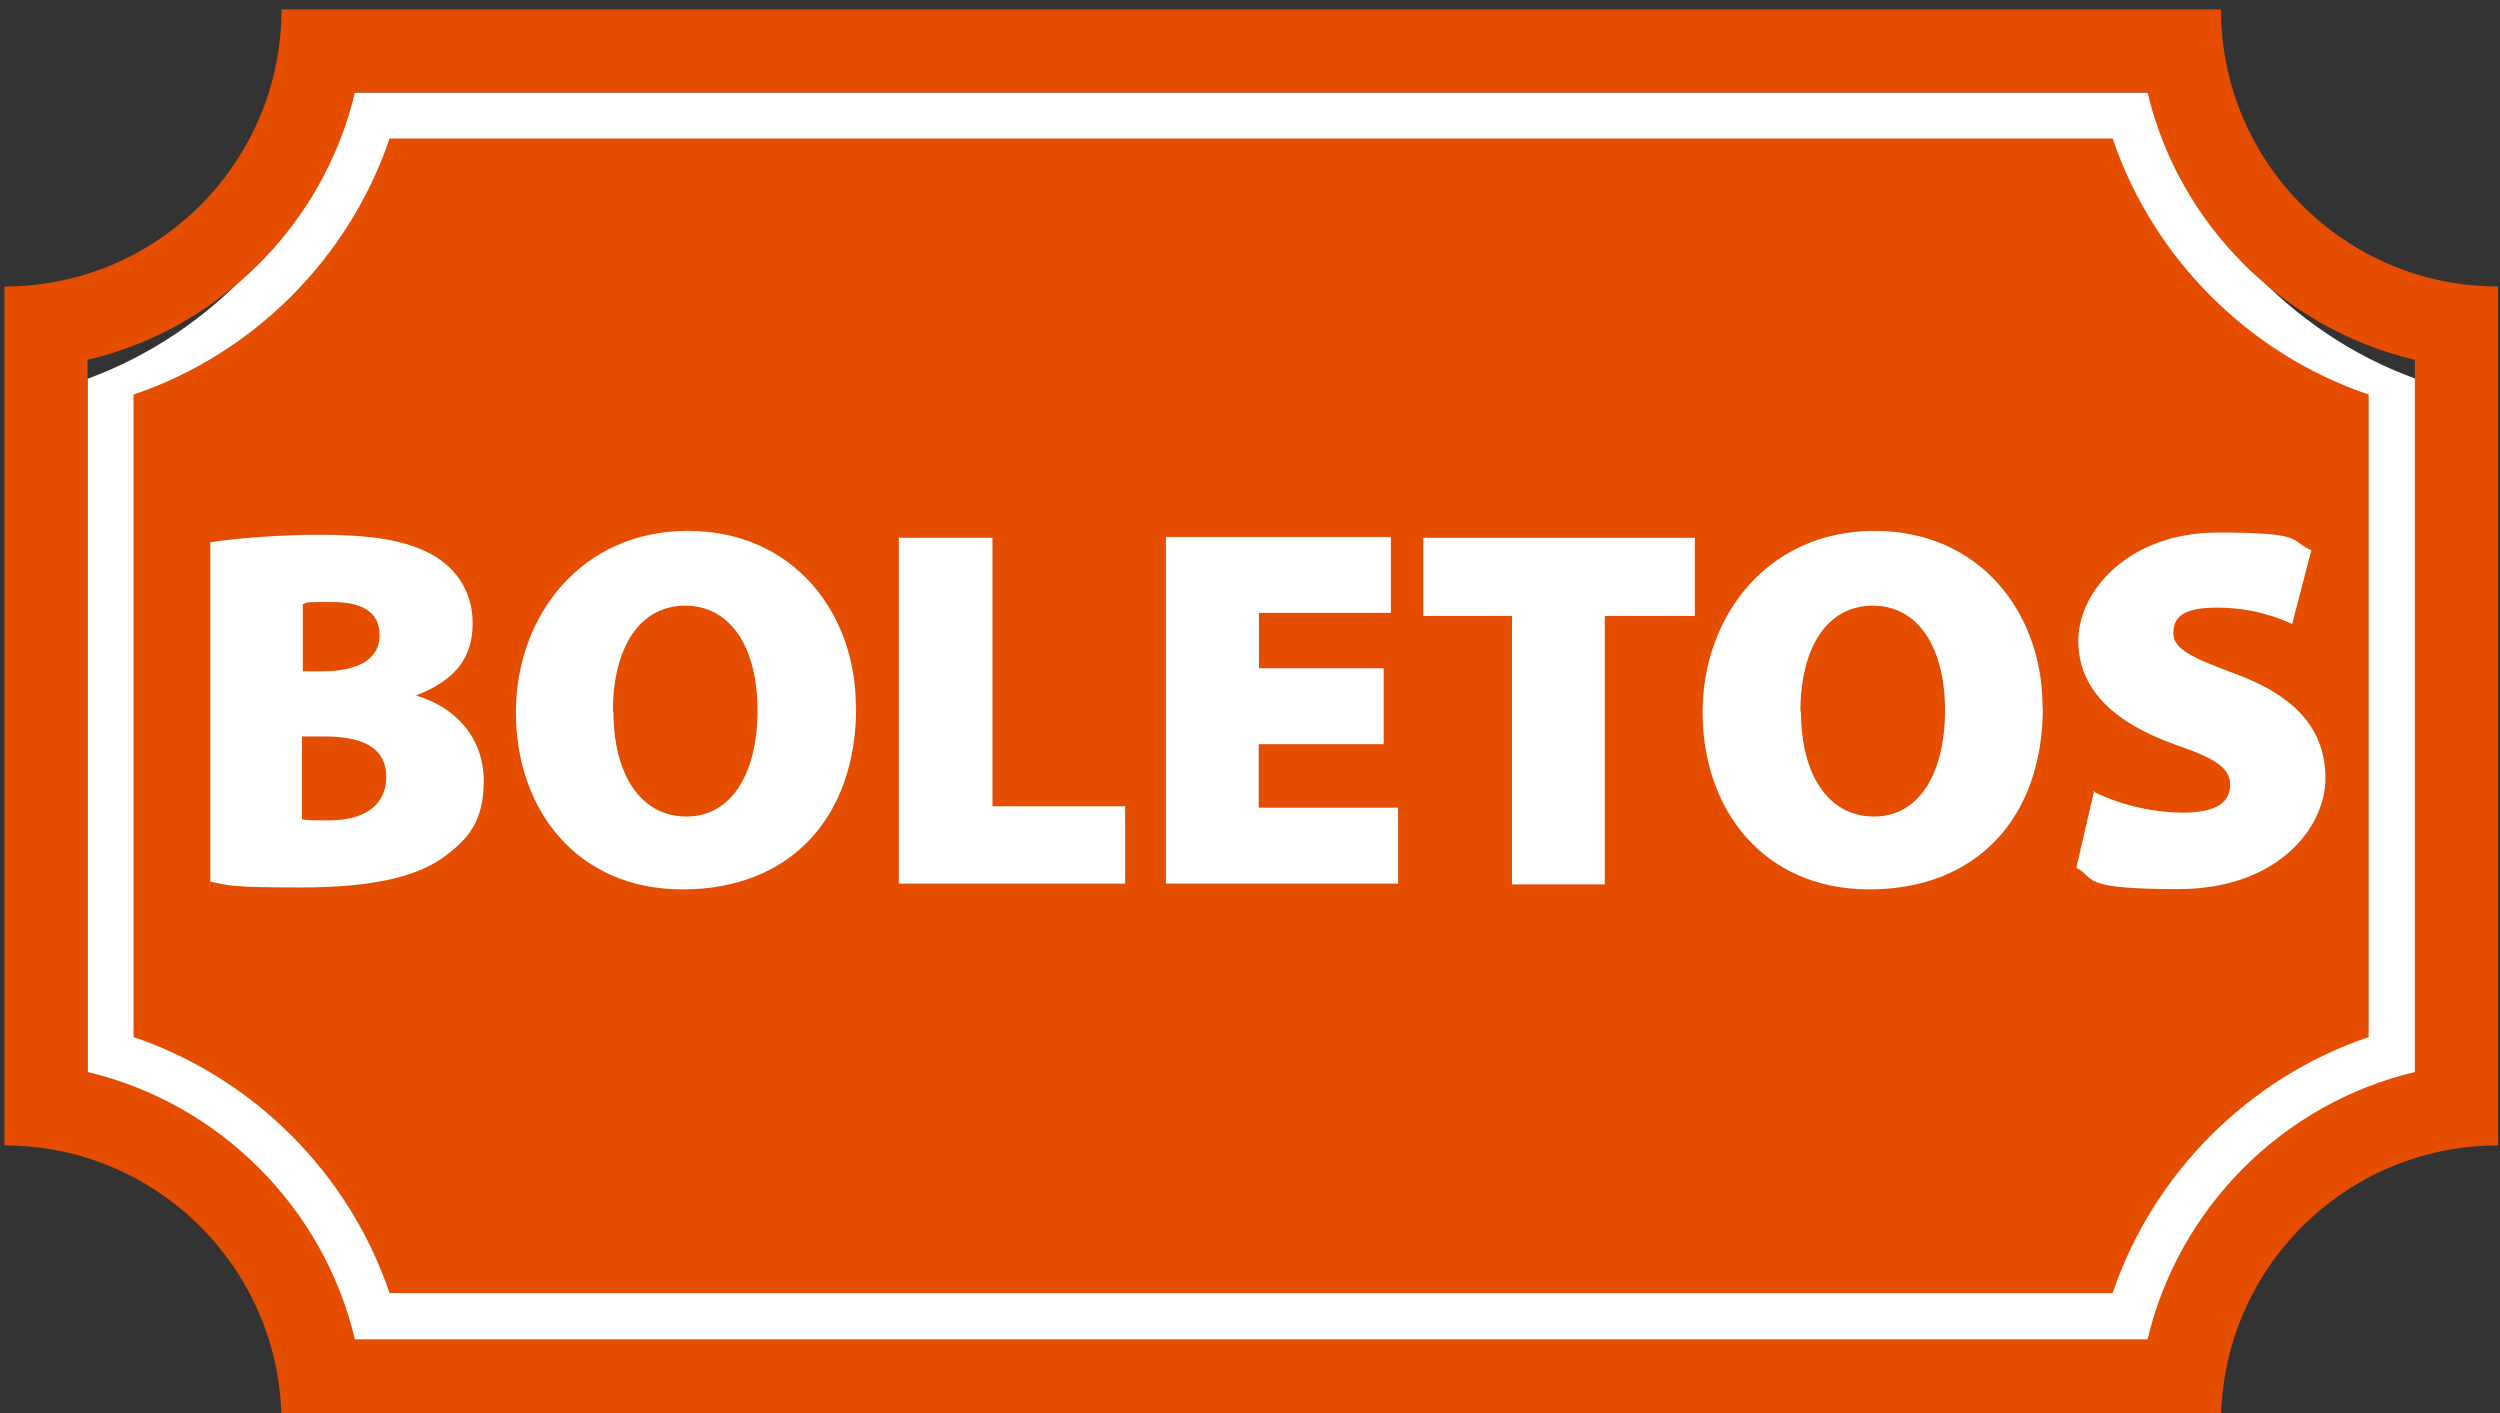
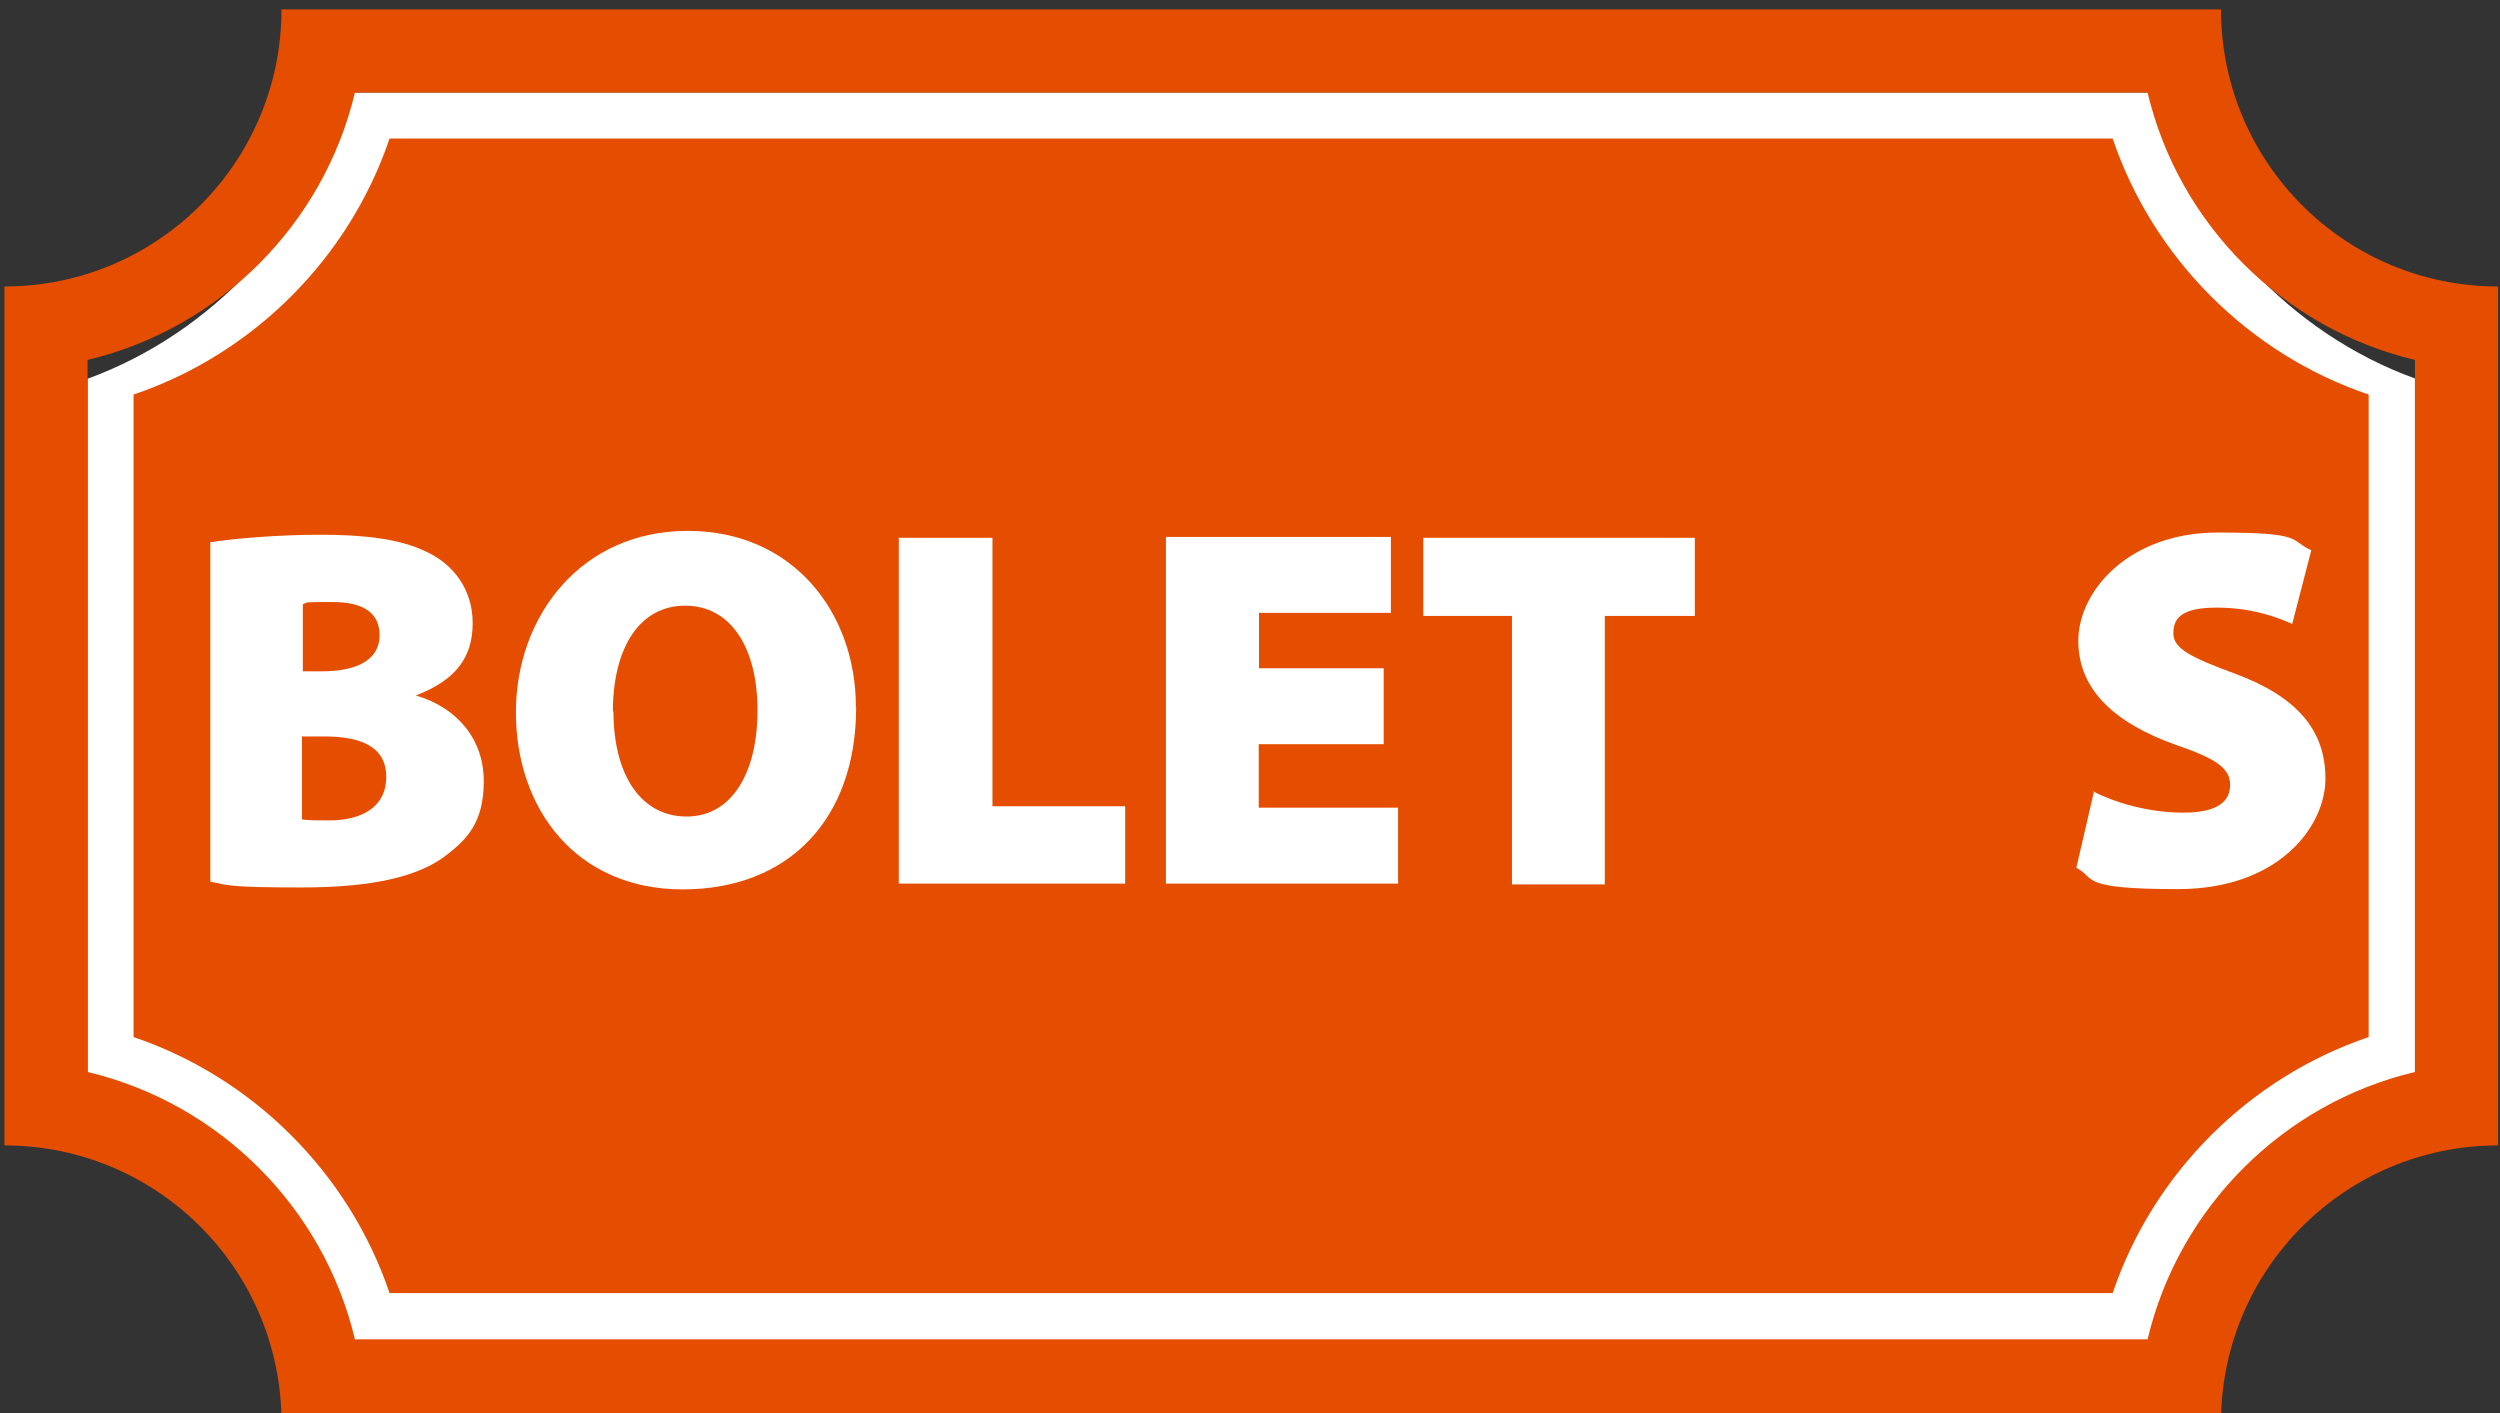
<svg xmlns="http://www.w3.org/2000/svg" version="1.1" viewBox="0 0 902.3 510">
  <rect x="0" y="0" width="902.3" height="510" fill="#333333" stroke="none" />
  <defs>
    <style>
      .st0 {
        fill: #e54d00;
      }

      .st1 {
        fill: #fff;
      }
    </style>
  </defs>
  <g id="Capa_2">
    <path class="st1" d="M775.4,33.4H127.8c-15.2,48.3-51.2,86.9-96.2,103.3v259.2c45,16.3,81,55,96.2,103.3h647.6c15.2-48.3,51.2-86.9,96.2-103.3V136.6c-45-16.3-81-55-96.2-103.3Z" />
  </g>
  <g id="Layer_1">
    <path class="st0" d="M801.6,3.4H101.6c0,55.2-44.8,100-100,100v310c55.2,0,100,44.8,100,100h700c0-55.2,44.8-100,100-100V103.4c-55.2,0-100-44.8-100-100ZM871.6,386.9c-47.6,11.3-85.2,48.9-96.5,96.5H128.1c-11.3-47.6-48.9-85.2-96.5-96.5V129.9c47.6-11.3,85.2-48.9,96.5-96.5h647c11.3,47.6,48.9,85.2,96.5,96.5v257ZM762.5,50H140.6c-14.6,43.2-49.2,77.8-92.4,92.4v231.9c43.2,14.6,77.8,49.2,92.4,92.4h621.9c14.6-43.2,49.2-77.8,92.4-92.4v-231.9c-43.2-14.6-77.8-49.2-92.4-92.4Z" />
    <g>
      <path class="st1" d="M76.1,195.7c7.7-1.3,24.2-2.7,39.4-2.7s28.5,1.3,38.3,6.1c9.8,4.5,16.8,13.6,16.8,25.8s-5.9,20.5-20.5,26.1h0c15.2,4.5,24.5,16,24.5,30.9s-5.9,21-14.1,27.2c-9.3,6.9-24.8,11.2-51.6,11.2s-26.4-.8-33-2.1v-122.7l.3.3ZM109.3,242.3h6.7c14.4,0,21-5.1,21-13s-5.6-12-16.8-12-8.8,0-10.9.8c0,0,0,24.2,0,24.2ZM109.3,295.8c2.4.3,5.3.3,9.6.3,11.2,0,20.5-4.5,20.5-15.7s-9.6-14.6-22.4-14.6h-8v29.8l.3.3Z" />
      <path class="st1" d="M309,255.3c0,40.2-24.2,65.7-62.6,65.7s-60.2-29-60.2-63.9,23.7-65.5,62-65.5,60.7,29.8,60.7,63.4v.3ZM221.4,256.6c0,23.4,10.1,38.1,26.4,38.1s25.6-15.7,25.6-38.3-9.6-37.8-26.1-37.8-26.1,15.2-26.1,38.3l.3-.3Z" />
      <path class="st1" d="M324.7,194.1h33.5v96.9h47.9v27.9h-81.7v-125.1l.3.3Z" />
      <path class="st1" d="M499.3,268.6h-45v22.9h50.3v27.4h-83.8v-125.1h81.2v27.4h-47.6v20h45v27.4Z" />
      <path class="st1" d="M545.6,222.3h-31.9v-28.2h98v28.2h-32.5v96.9h-33.5v-96.9Z" />
-       <path class="st1" d="M737.3,255.3c0,40.2-24.2,65.7-62.6,65.7s-60.2-29-60.2-63.9,23.7-65.5,62-65.5,60.7,29.8,60.7,63.4v.3ZM650,256.6c0,23.4,10.1,38.1,26.4,38.1s25.6-15.7,25.6-38.3-9.6-37.8-26.1-37.8-26.1,15.2-26.1,38.3l.3-.3Z" />
      <path class="st1" d="M755.4,285.6c7.7,4,20,7.7,32.5,7.7s17-4,17-10.1-5.6-9.6-19.7-14.4c-21-7.5-35.1-19.2-35.1-37.5s18.6-39.1,50.3-39.1,25.6,2.7,33.8,6.4l-6.9,26.6c-5.3-2.4-14.6-5.9-27.2-5.9s-15.7,3.7-15.7,9.3,6.7,8.8,22.4,14.6c22.4,8.3,32.5,20.5,32.5,37.8s-16.8,39.9-53.2,39.9-29.5-4-36.7-7.7l6.4-27.7h-.3Z" />
    </g>
  </g>
</svg>